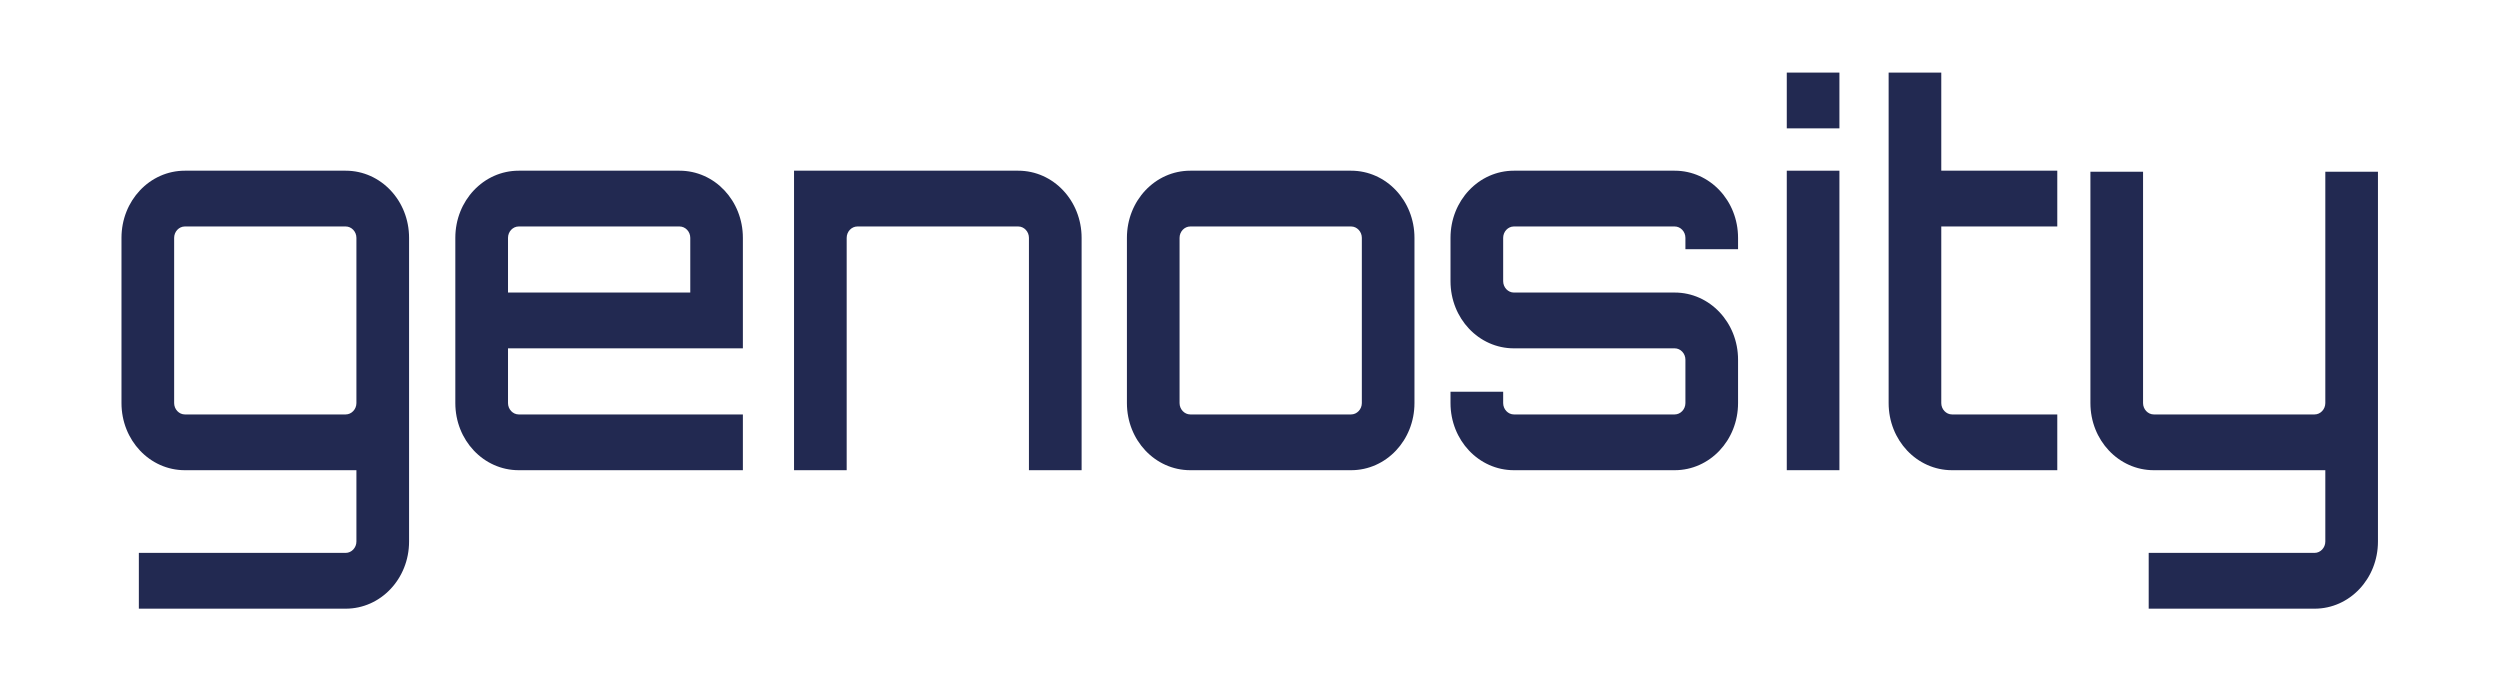
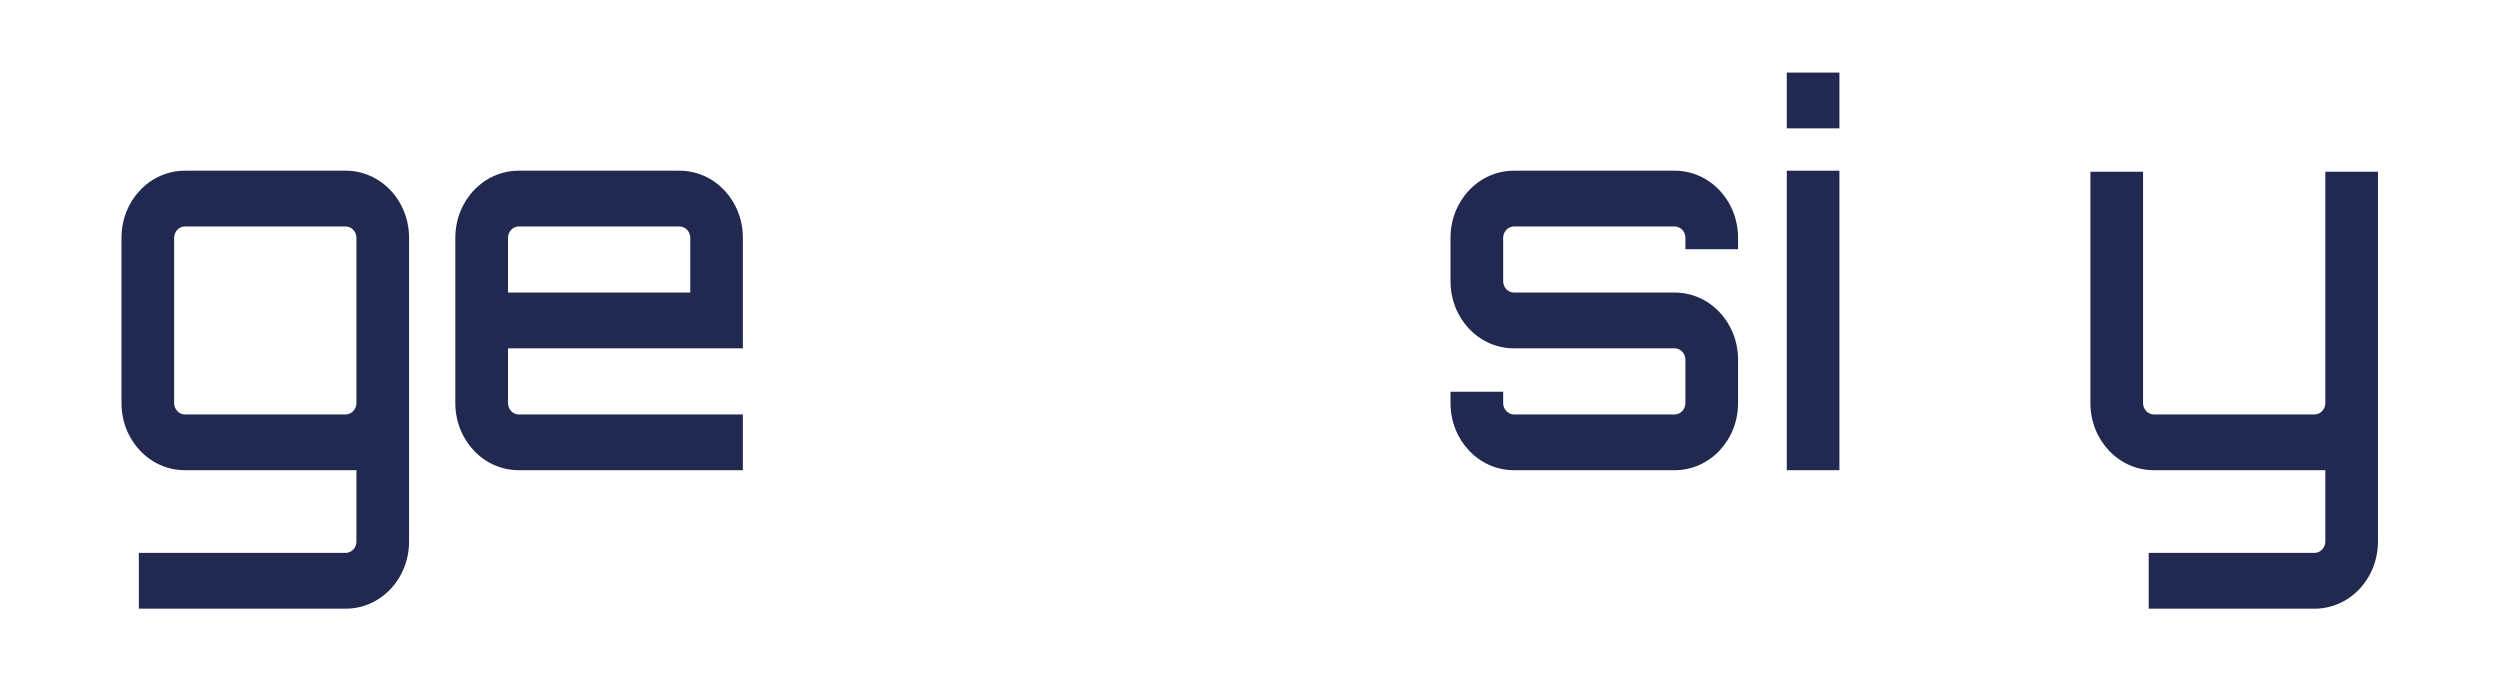
<svg xmlns="http://www.w3.org/2000/svg" width="1101" height="301" viewBox="0 0 1101 301" fill="none">
-   <path fill-rule="evenodd" clip-rule="evenodd" d="M152.246 182.518C154.818 182.518 156.964 180.244 156.964 177.519V104.738C156.964 102.003 154.818 99.739 152.246 99.739H81.406C78.844 99.739 76.693 102.003 76.693 104.738V177.519C76.693 180.244 78.844 182.518 81.406 182.518H152.246ZM180.155 157.049V238.5C180.155 254.848 167.697 268.062 152.246 268.062H61.15V243.49H152.246C154.818 243.49 156.964 241.221 156.964 238.5V207.076H81.406C65.955 207.076 53.501 193.885 53.501 177.519V104.738C53.501 88.362 65.955 75.176 81.406 75.176H152.246C167.697 75.176 180.155 88.362 180.155 104.738V157.049Z" fill="#222951" />
+   <path fill-rule="evenodd" clip-rule="evenodd" d="M152.246 182.518C154.818 182.518 156.964 180.244 156.964 177.519V104.738C156.964 102.003 154.818 99.739 152.246 99.739H81.406C78.844 99.739 76.693 102.003 76.693 104.738V177.519C76.693 180.244 78.844 182.518 81.406 182.518ZM180.155 157.049V238.5C180.155 254.848 167.697 268.062 152.246 268.062H61.15V243.49H152.246C154.818 243.49 156.964 241.221 156.964 238.5V207.076H81.406C65.955 207.076 53.501 193.885 53.501 177.519V104.738C53.501 88.362 65.955 75.176 81.406 75.176H152.246C167.697 75.176 180.155 88.362 180.155 104.738V157.049Z" fill="#222951" />
  <path fill-rule="evenodd" clip-rule="evenodd" d="M303.996 128.84V104.738C303.996 102.003 301.85 99.739 299.274 99.739H228.434C225.867 99.739 223.726 102.003 223.726 104.738V128.84H303.996ZM327.164 104.738V153.407H223.726V177.519C223.726 180.244 225.867 182.518 228.434 182.518H327.164V207.076H228.434C212.978 207.076 200.524 193.885 200.524 177.519V104.738C200.524 88.362 212.978 75.176 228.434 75.176H299.274C314.72 75.176 327.164 88.362 327.164 104.738Z" fill="#222951" />
-   <path fill-rule="evenodd" clip-rule="evenodd" d="M476.341 104.738V207.076H453.144V104.738C453.144 102.003 451.008 99.739 448.436 99.739H377.596C375.024 99.739 372.878 102.003 372.878 104.738V207.076H349.691V75.176H448.436C463.887 75.176 476.341 88.362 476.341 104.738Z" fill="#222951" />
-   <path fill-rule="evenodd" clip-rule="evenodd" d="M524.201 99.739C521.62 99.739 519.479 102.003 519.479 104.738V177.519C519.479 180.244 521.62 182.518 524.201 182.518H595.031C597.594 182.518 599.754 180.244 599.754 177.519V104.738C599.754 102.003 597.594 99.739 595.031 99.739H524.201ZM595.031 75.176C610.488 75.176 622.931 88.362 622.931 104.738V177.519C622.931 193.885 610.488 207.076 595.031 207.076H524.201C508.735 207.076 496.297 193.885 496.297 177.519V104.738C496.297 88.362 508.735 75.176 524.201 75.176H595.031Z" fill="#222951" />
  <path fill-rule="evenodd" clip-rule="evenodd" d="M765.439 109.733H742.257V104.738C742.257 102.003 740.111 99.739 737.539 99.739H666.709C664.142 99.739 661.996 102.003 661.996 104.738V123.845C661.996 126.571 664.142 128.84 666.709 128.84H737.539C752.99 128.84 765.439 142.035 765.439 158.402V177.519C765.439 193.885 752.99 207.076 737.539 207.076H666.709C651.267 207.076 638.804 193.885 638.804 177.519V172.514H661.996V177.519C661.996 180.244 664.142 182.518 666.709 182.518H737.539C740.111 182.518 742.257 180.244 742.257 177.519V158.402C742.257 155.682 740.111 153.407 737.539 153.407H666.709C651.267 153.407 638.804 140.222 638.804 123.845V104.738C638.804 88.362 651.267 75.176 666.709 75.176H737.539C752.99 75.176 765.439 88.362 765.439 104.738V109.733Z" fill="#222951" />
  <path fill-rule="evenodd" clip-rule="evenodd" d="M786.897 207.071H810.079V75.176H786.897V207.071ZM786.897 56.53H810.079V31.968H786.897V56.53Z" fill="#222951" />
-   <path fill-rule="evenodd" clip-rule="evenodd" d="M854.936 99.738V177.518C854.936 180.244 857.082 182.518 859.659 182.518H906.028V207.076H859.659C844.208 207.076 831.754 193.885 831.754 177.518V31.968H854.936V75.176H906.028V99.738H854.936Z" fill="#222951" />
  <path fill-rule="evenodd" clip-rule="evenodd" d="M1047.25 157.049V238.5C1047.25 254.848 1034.8 268.062 1019.35 268.062H946.286V243.49H1019.35C1021.93 243.49 1024.07 241.221 1024.07 238.5V207.076H948.519C933.072 207.076 920.619 193.885 920.619 177.519V75.632H943.801V177.519C943.801 180.244 945.947 182.518 948.519 182.518H1019.35C1021.93 182.518 1024.07 180.244 1024.07 177.519V75.632H1047.25V156.588C1047.25 156.812 1047.25 157.049 1047.25 157.049Z" fill="#222951" />
</svg>